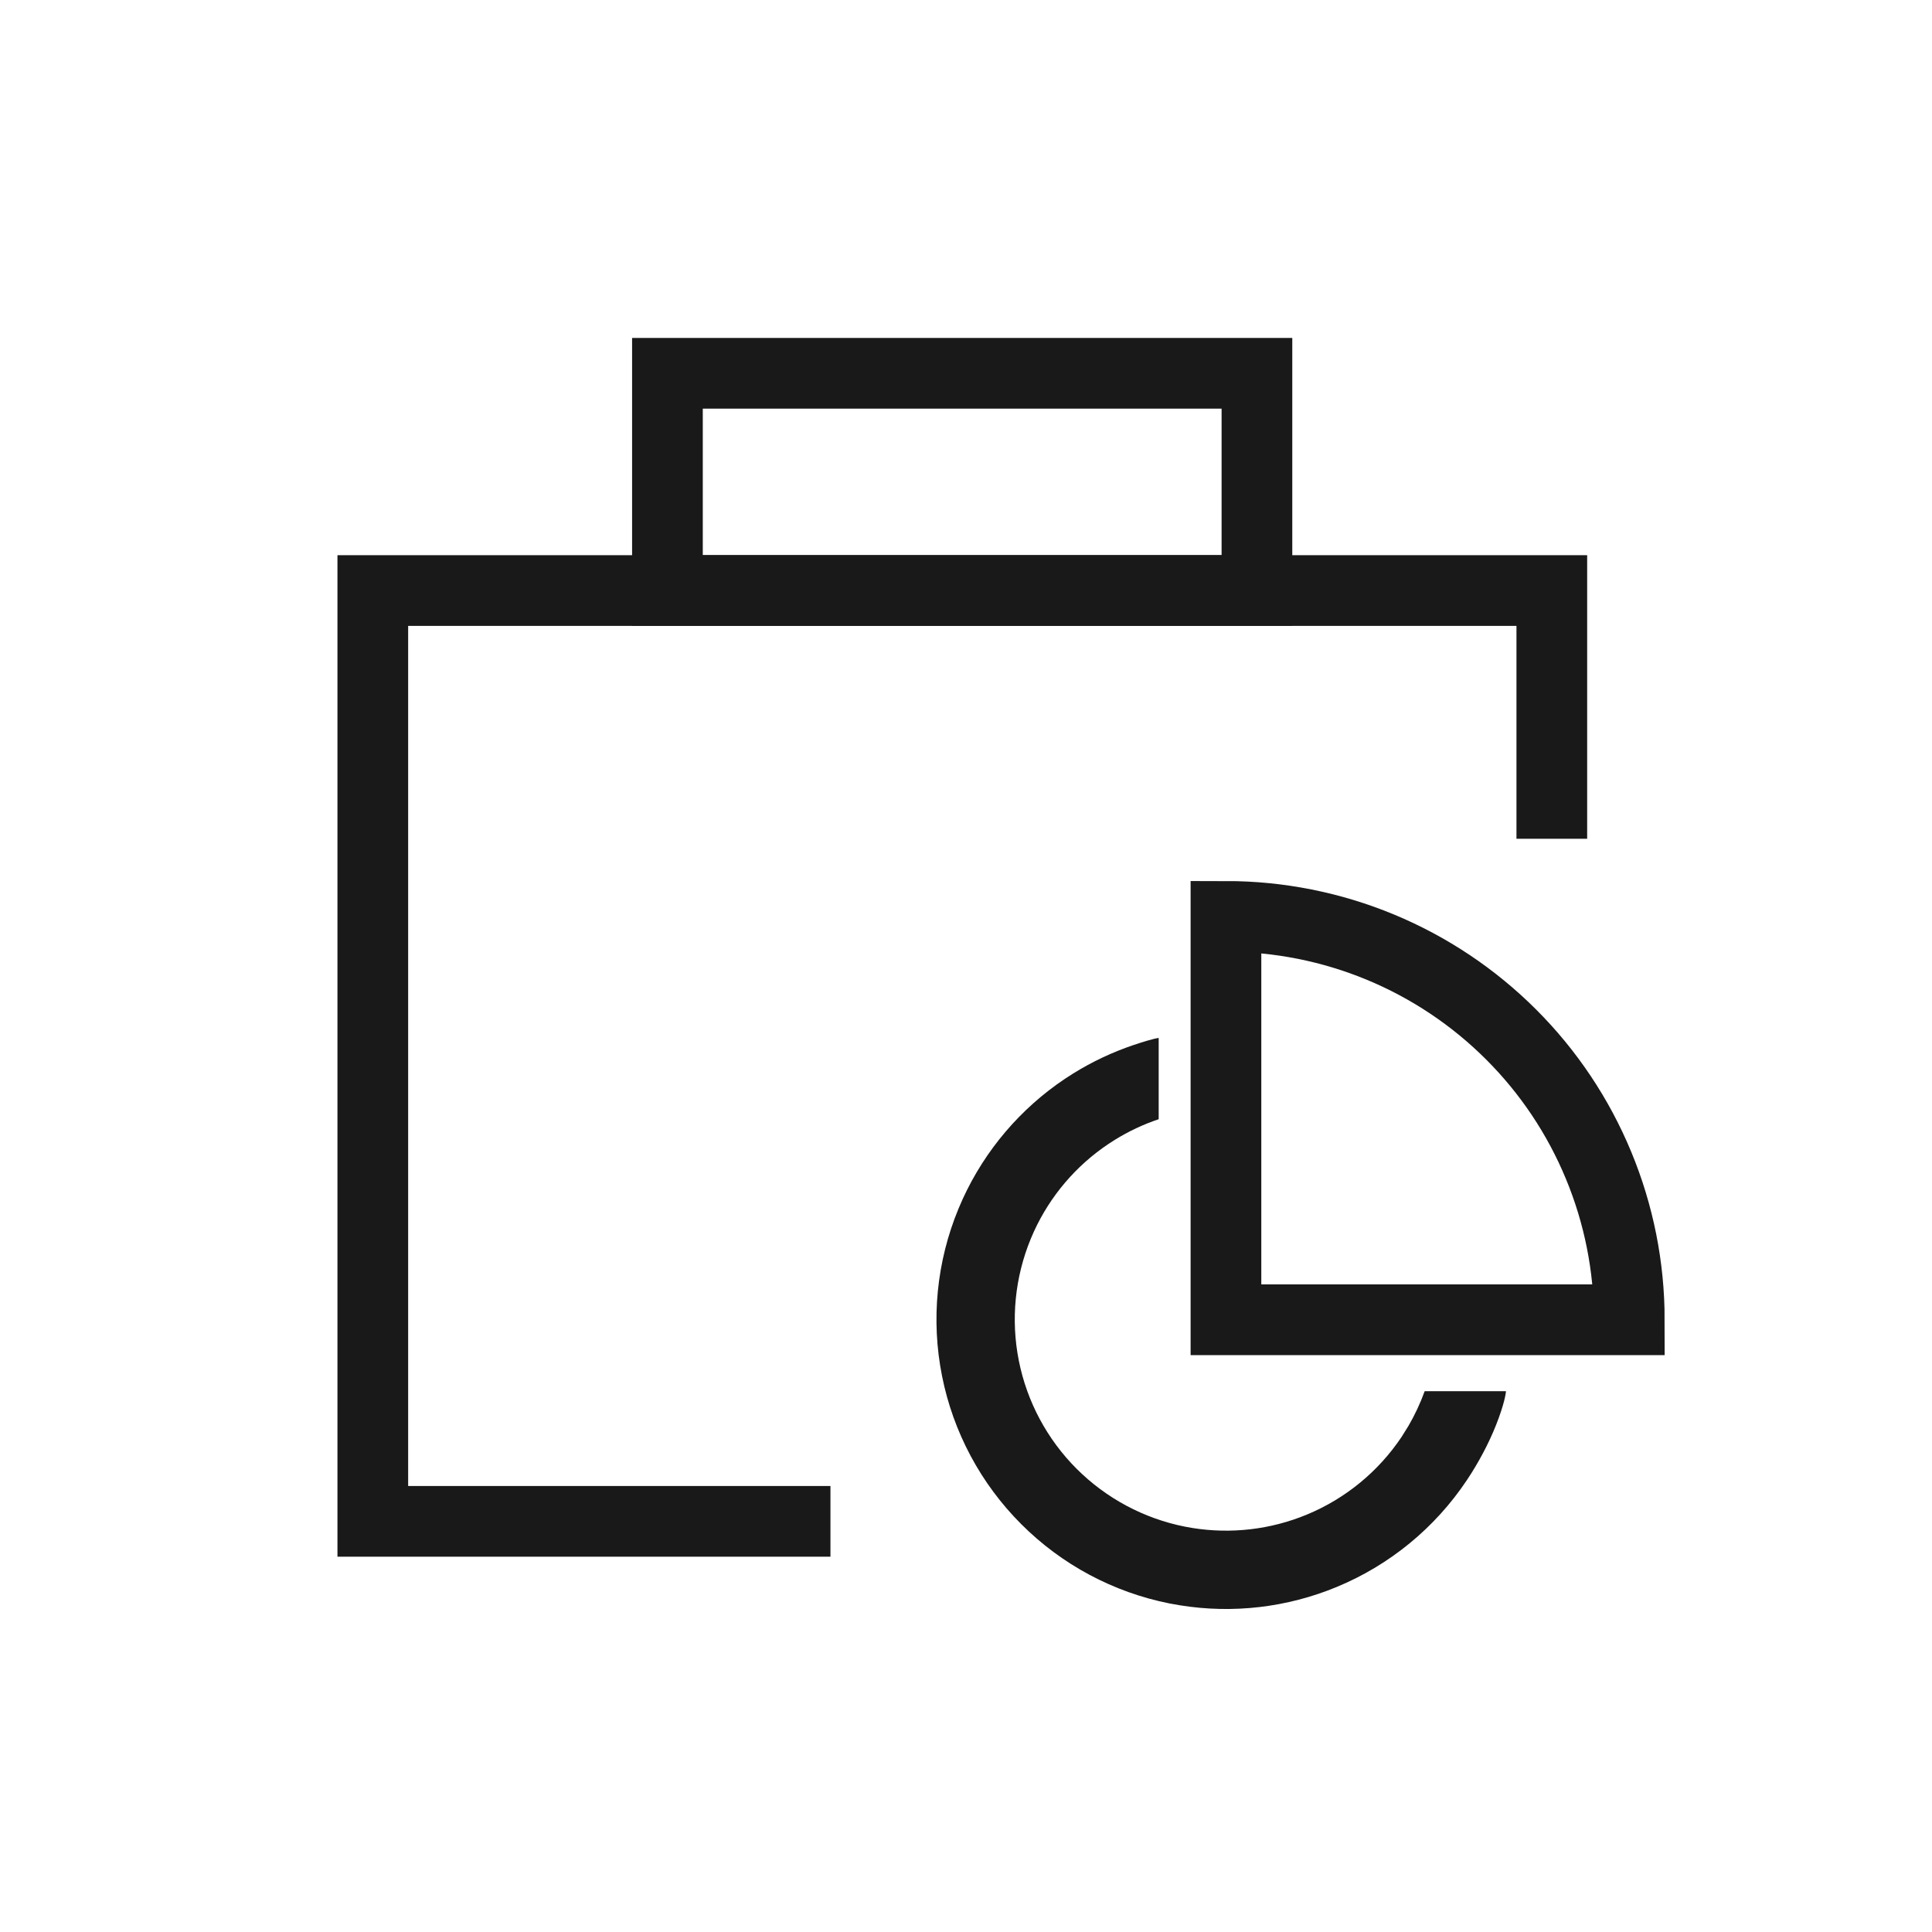
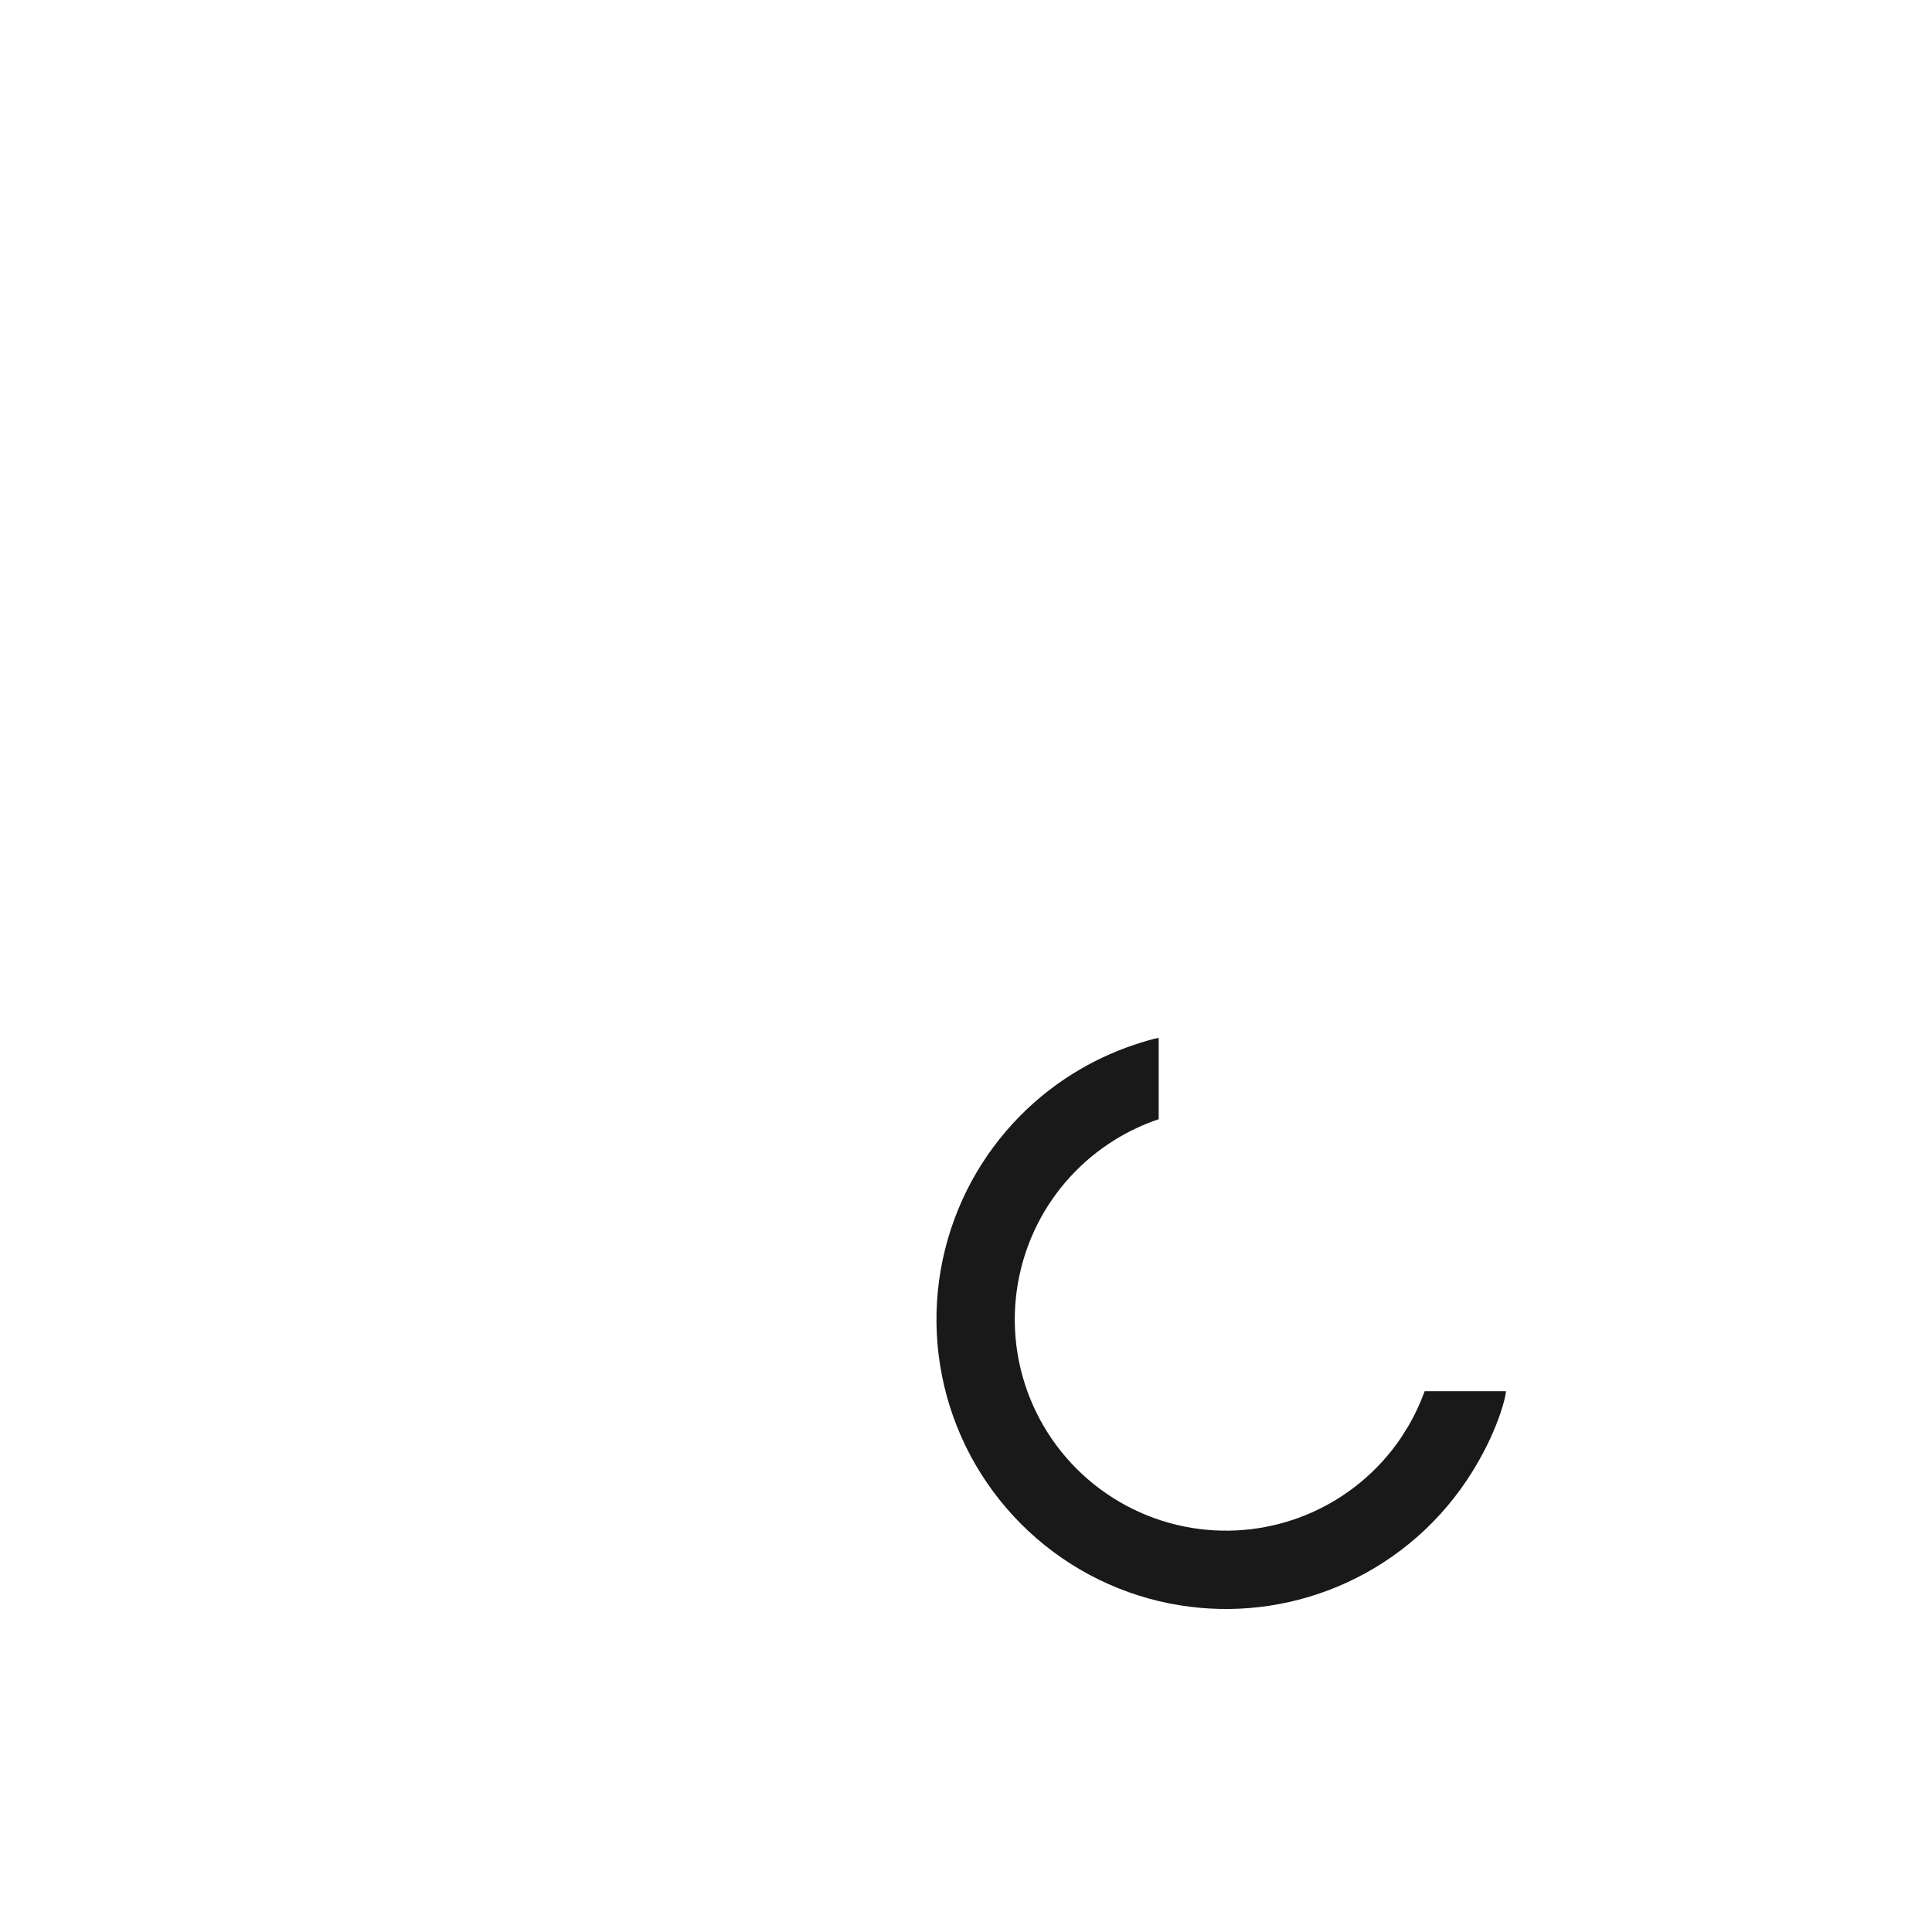
<svg xmlns="http://www.w3.org/2000/svg" width="56" height="56" viewBox="0 0 56 56" fill="none">
-   <path d="M44.98 24.312V17.117H10.806V44.097H24.071" stroke="#191919" stroke-width="2.049" />
-   <rect x="19.346" y="10.82" width="17.087" height="6.295" stroke="#191919" stroke-width="2.049" />
-   <path d="M47.226 38.254C47.226 36.718 46.924 35.198 46.336 33.78C45.749 32.361 44.888 31.072 43.802 29.987C42.716 28.901 41.428 28.04 40.009 27.452C38.591 26.865 37.07 26.562 35.535 26.562L35.535 38.254H47.226Z" stroke="#191919" stroke-width="2.049" />
  <path d="M33.585 32.441C33.139 32.591 32.709 32.793 32.306 33.044L32.135 33.154C31.191 33.784 30.442 34.664 29.97 35.694L29.88 35.901C29.417 37.02 29.295 38.251 29.531 39.439C29.767 40.627 30.351 41.718 31.207 42.574C32.064 43.43 33.155 44.014 34.342 44.25L34.566 44.29C35.683 44.469 36.831 44.336 37.88 43.901C38.999 43.438 39.955 42.653 40.628 41.646L40.825 41.33C41.012 41.009 41.169 40.672 41.295 40.324H43.651C43.651 40.324 43.645 40.538 43.444 41.094C43.243 41.65 42.97 42.187 42.654 42.693L42.515 42.907C41.593 44.287 40.282 45.363 38.748 45.998C37.31 46.594 35.737 46.778 34.205 46.531L33.899 46.477C32.271 46.153 30.775 45.353 29.602 44.179C28.428 43.005 27.628 41.51 27.305 39.882C26.981 38.254 27.148 36.566 27.783 35.033L27.907 34.748C28.554 33.337 29.58 32.131 30.873 31.266L31.108 31.115C31.661 30.771 32.25 30.495 32.861 30.289C33.473 30.084 33.585 30.086 33.585 30.086V32.441Z" fill="#191919" />
</svg>